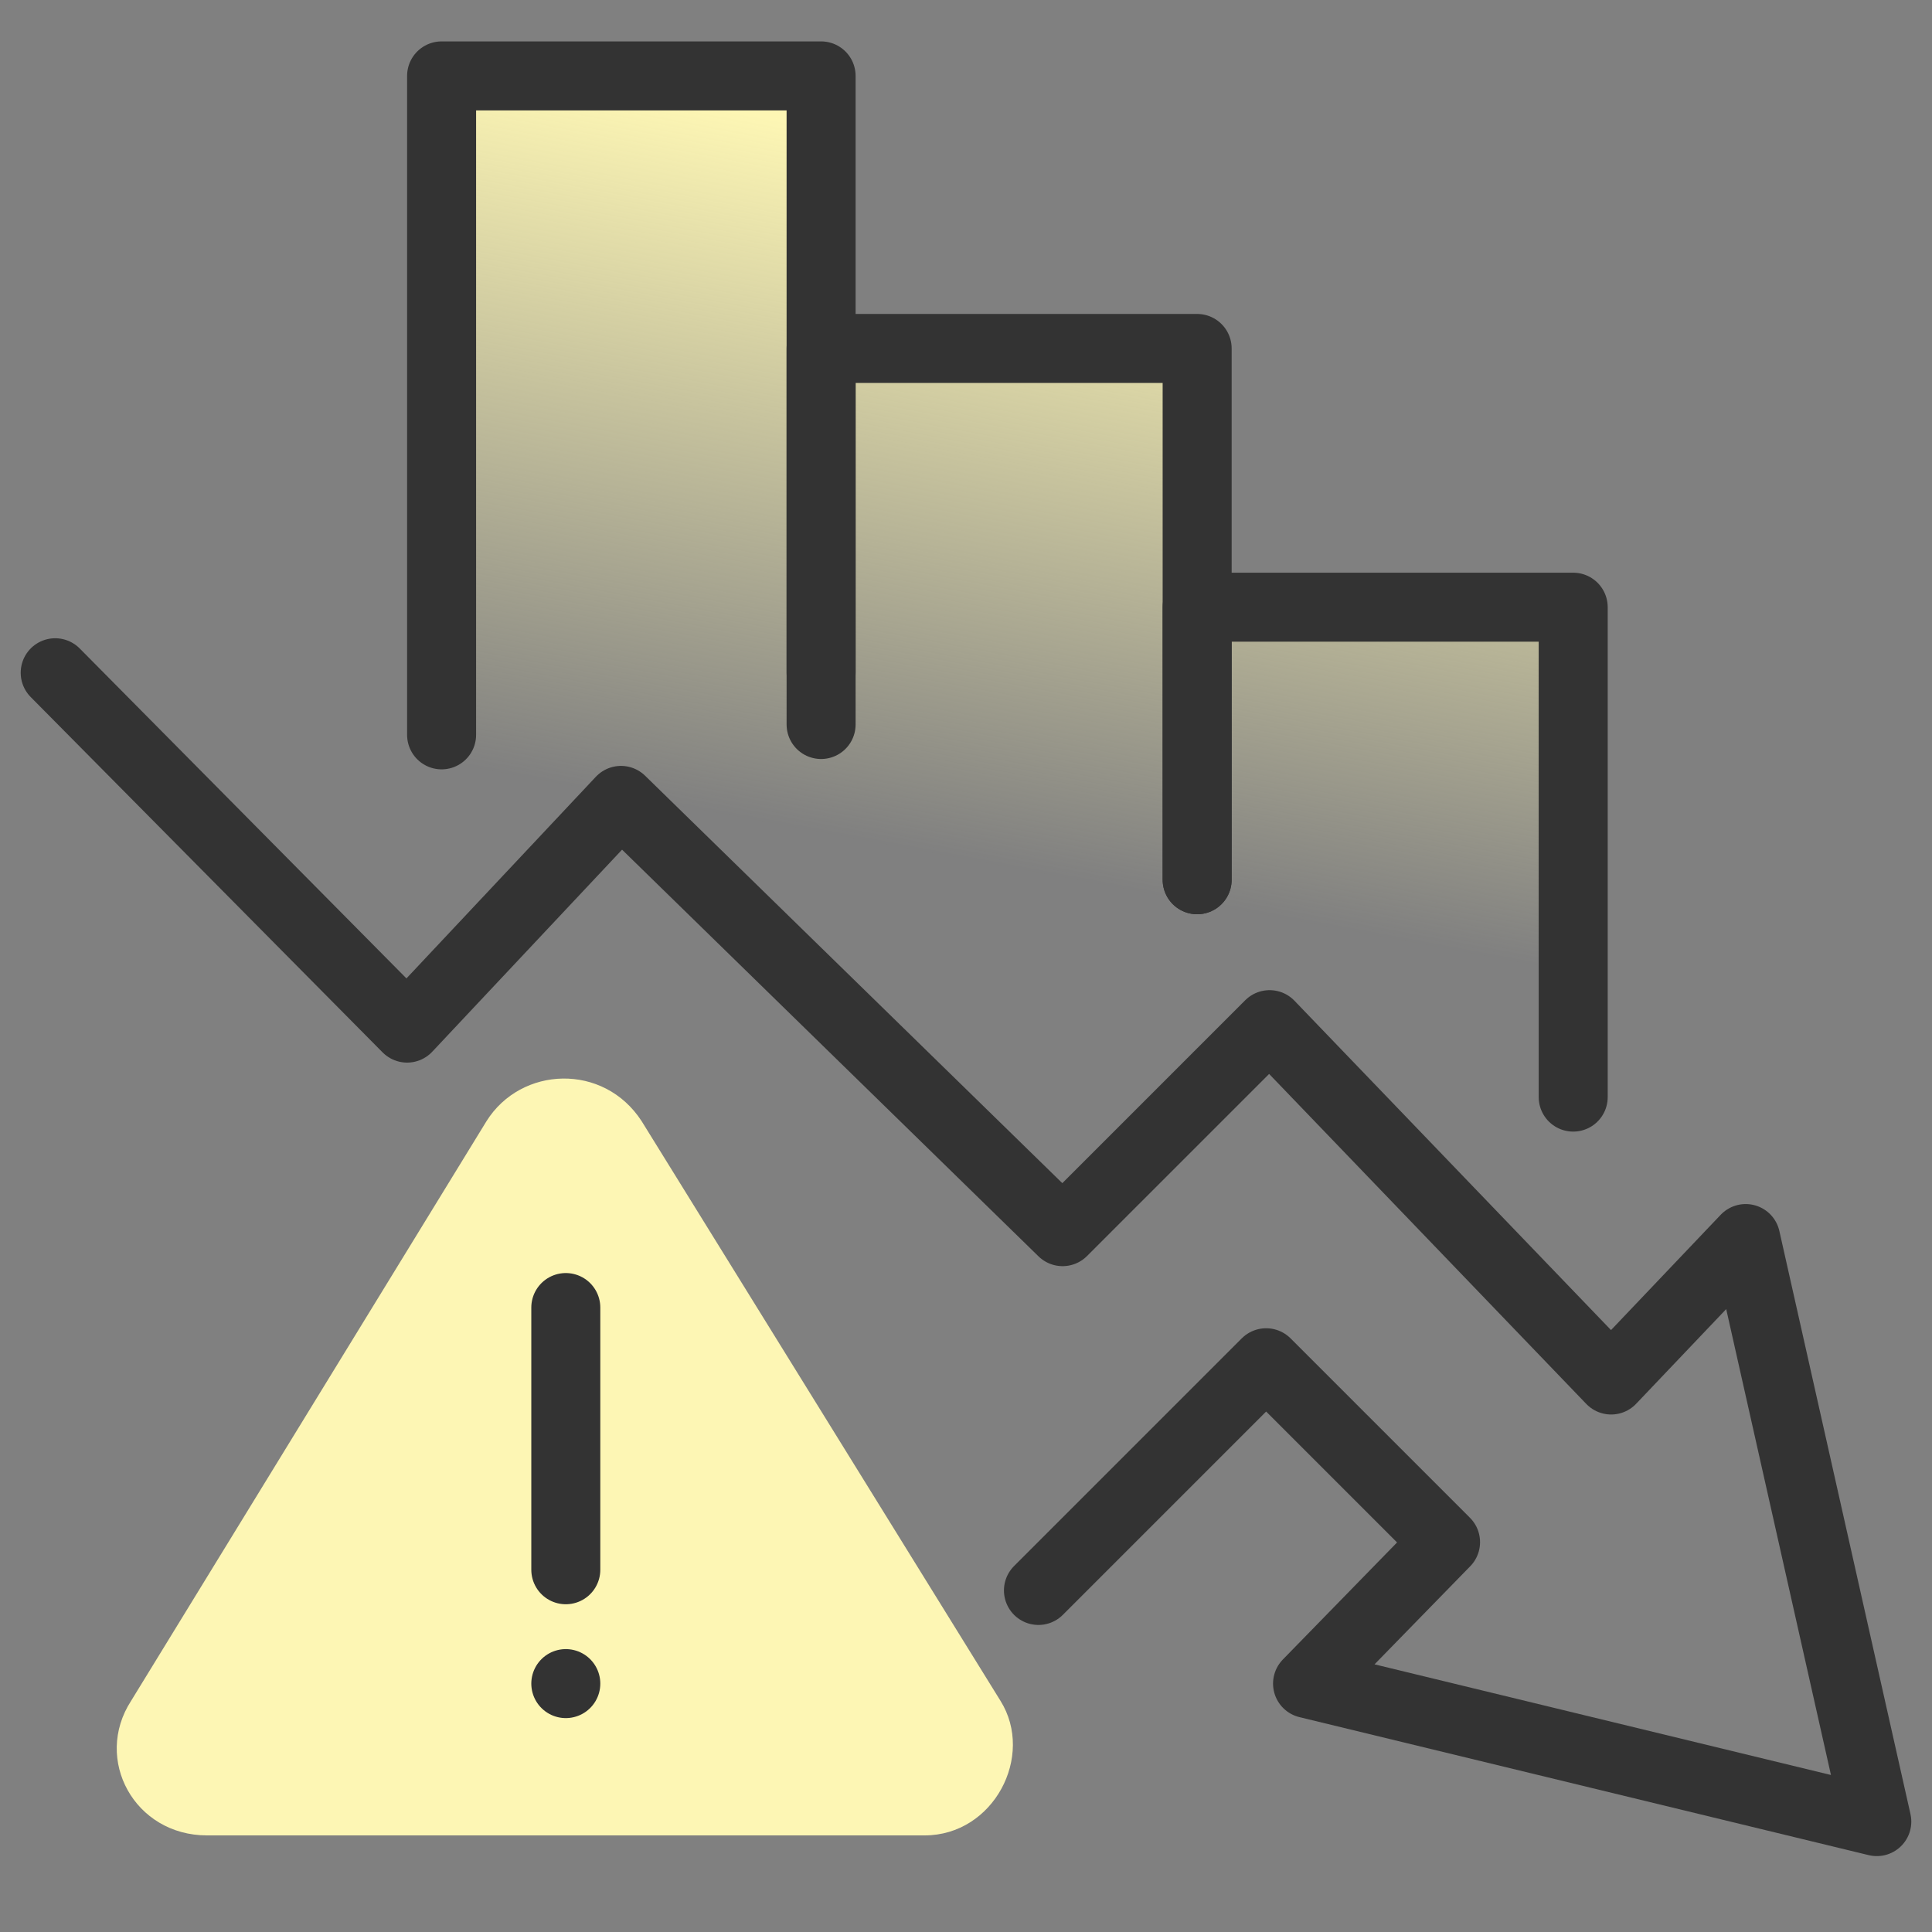
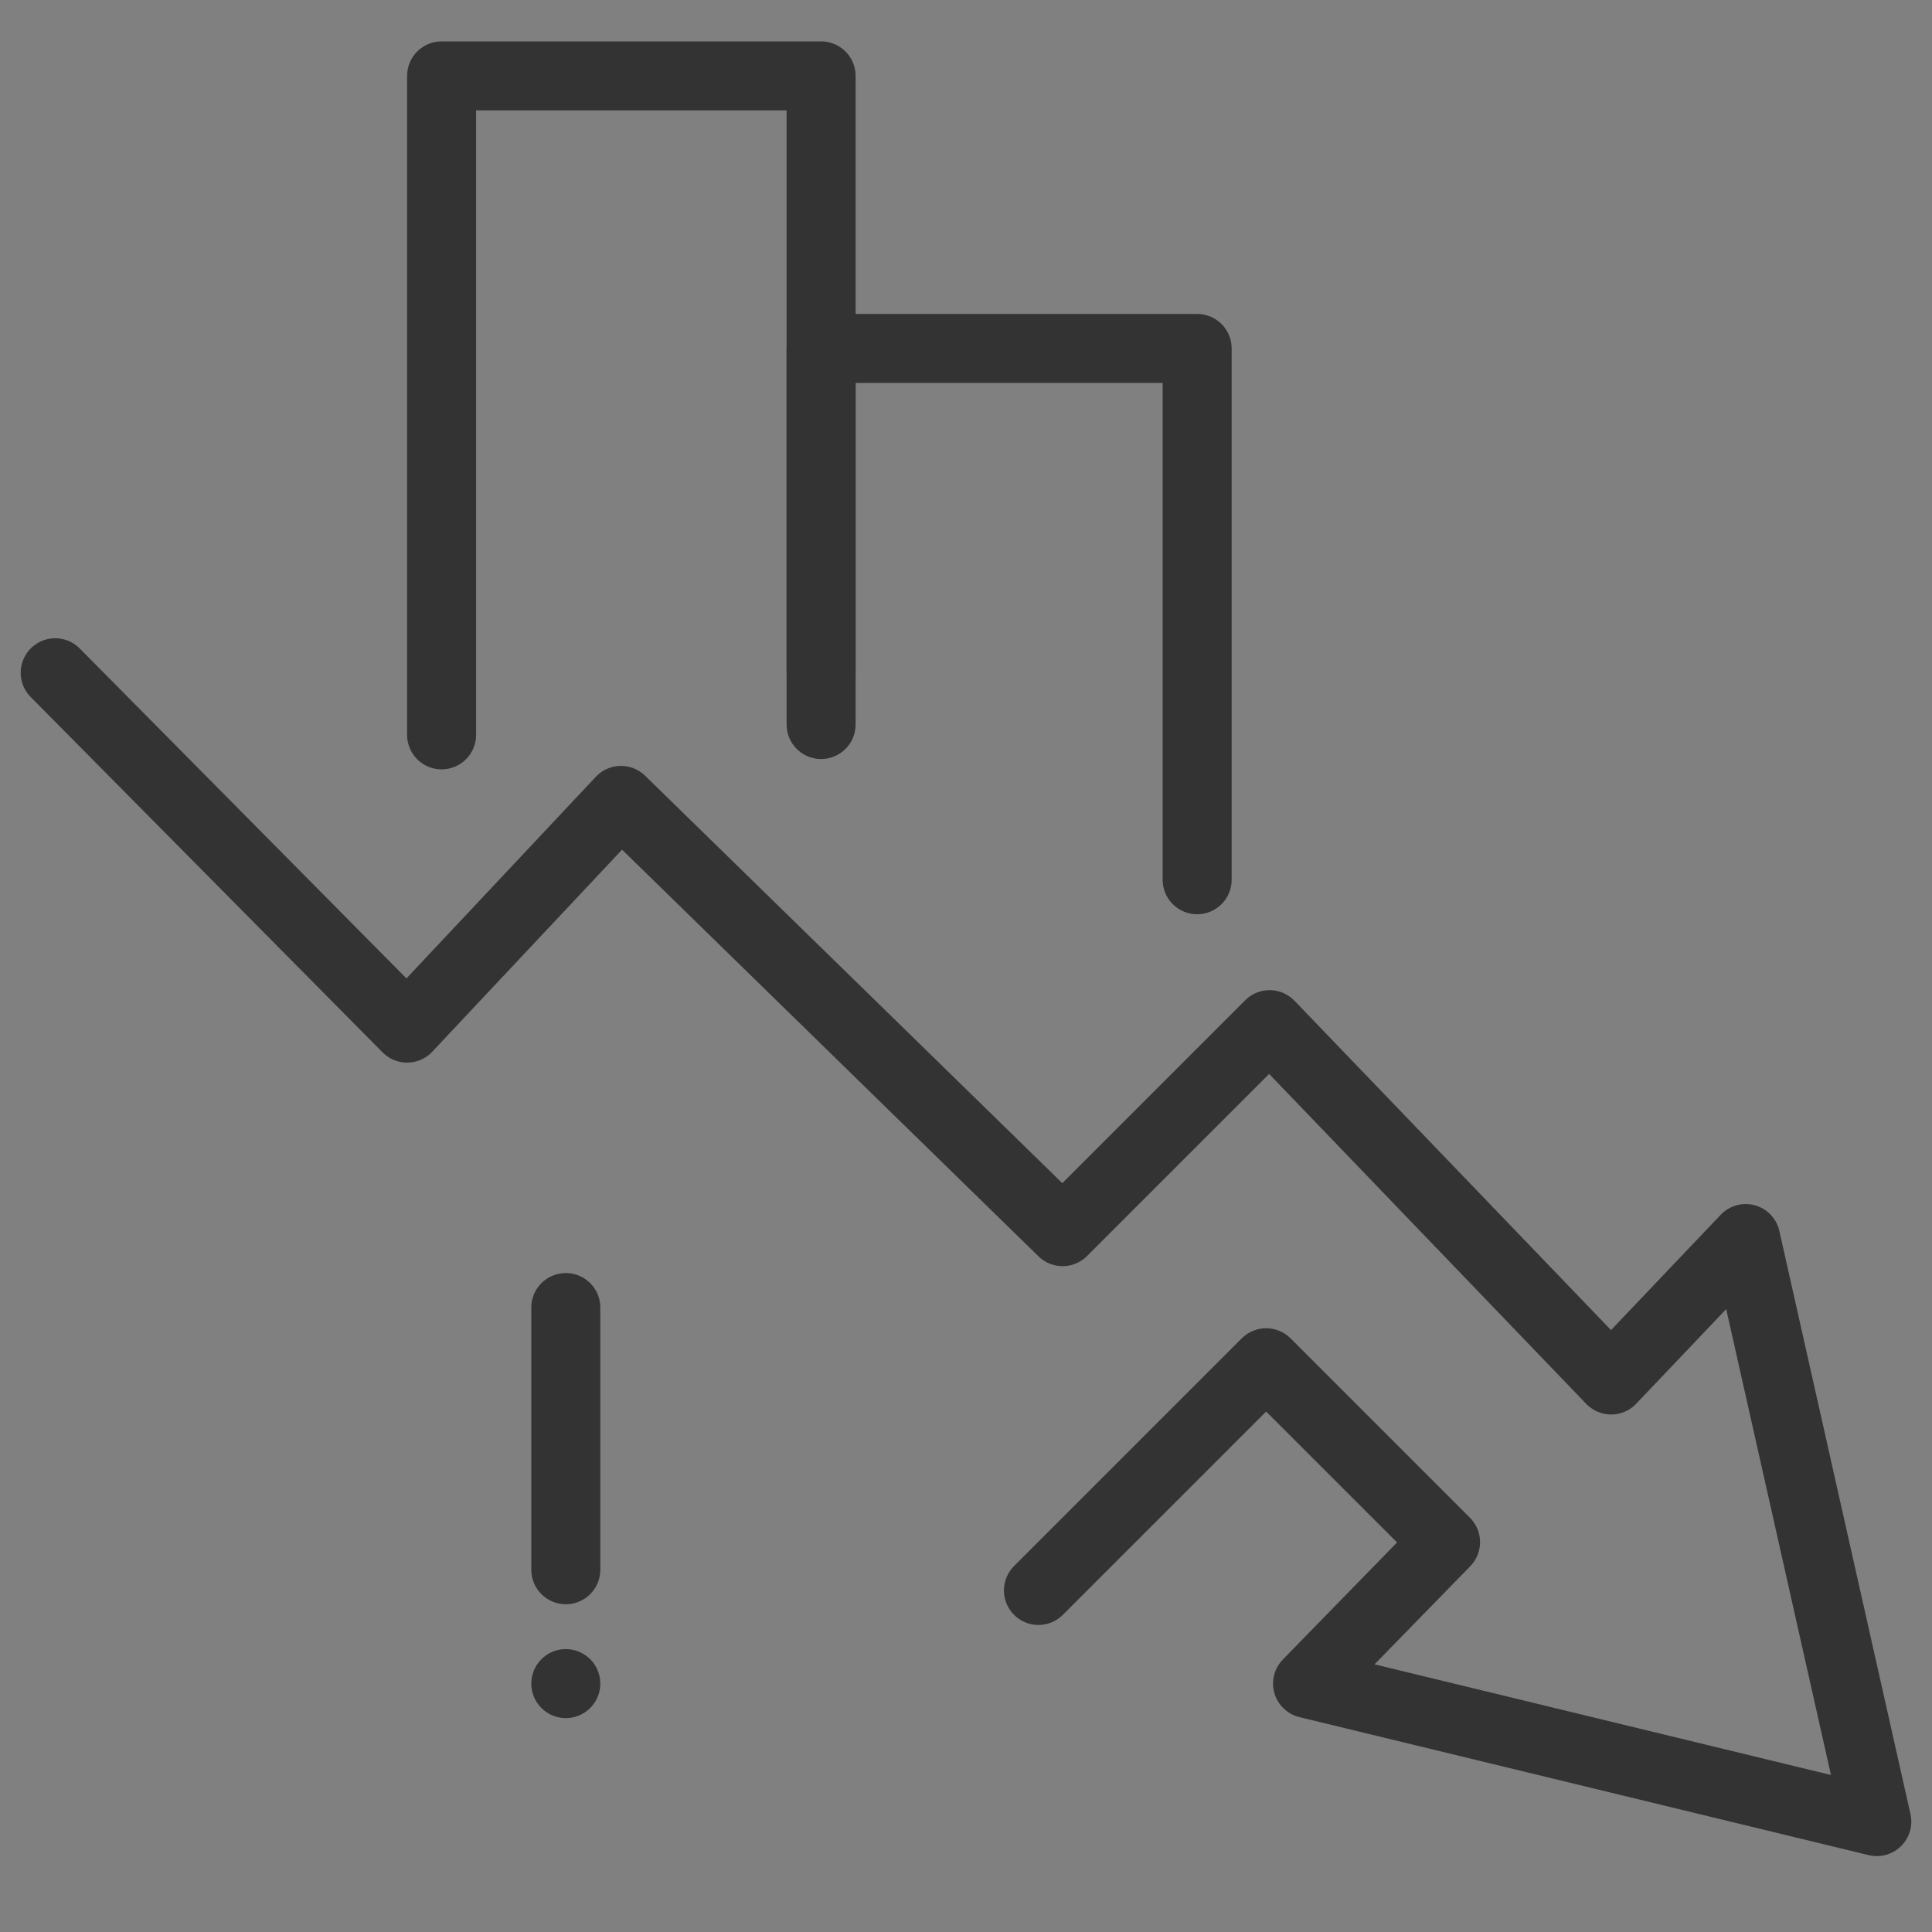
<svg xmlns="http://www.w3.org/2000/svg" version="1.1" id="Layer_1" x="0px" y="0px" viewBox="0 0 56 56" style="enable-background:new 0 0 56 56;" xml:space="preserve">
  <rect x="0" y="0" width="56" height="56" fill="#808080" stroke="none" />
  <style type="text/css">
	.st0{fill:url(#SVGID_1_);}
	.st1{fill:none;stroke:#333333;stroke-width:2;stroke-linecap:round;stroke-linejoin:round;}
	.st2{fill:#FDF6B4;}
</style>
  <linearGradient id="SVGID_1_" gradientUnits="userSpaceOnUse" x1="32.228" y1="52.79" x2="27.449" y2="27.137" gradientTransform="matrix(1 0 0 -1 0 58)">
    <stop offset="0" style="stop-color:#FDF6B4" />
    <stop offset="0.773" style="stop-color:#FDF6B4;stop-opacity:0" />
  </linearGradient>
-   <polygon class="st0" points="45.6,43.8 35.9,34.3 29.9,39.7 17.1,27.9 12.8,33.1 12.3,2.2 23.8,2.2 23.8,10.1 34.7,10.1 34.7,17.6   45.6,17.8 " />
  <polyline class="st1" points="12.8,21.3 12.8,2.2 23.8,2.2 23.8,21 " />
  <polyline class="st1" points="23.8,19.5 23.8,10.1 34.7,10.1 34.7,25.5 " />
-   <polyline class="st1" points="34.7,25.5 34.7,17.6 45.6,17.6 45.6,31.8 " />
  <polyline class="st1" points="1.6,19.5 11.8,29.8 18,23.2 30.8,35.7 36.8,29.7 46.7,40 50.6,35.9 54.4,52.8 37.9,48.8 41.9,44.7   36.7,39.5 30.1,46.1 " />
-   <path class="st2" d="M26.8,53.2H6c-2.1,0-3.3-2.2-2.2-3.9l10.3-16.8c1-1.6,3.4-1.7,4.5,0l10.4,16.8C30,50.9,28.8,53.2,26.8,53.2z" />
  <g>
    <line class="st1" x1="16.4" y1="37.9" x2="16.4" y2="45.5" />
    <line class="st1" x1="16.4" y1="48.8" x2="16.4" y2="48.8" />
  </g>
</svg>